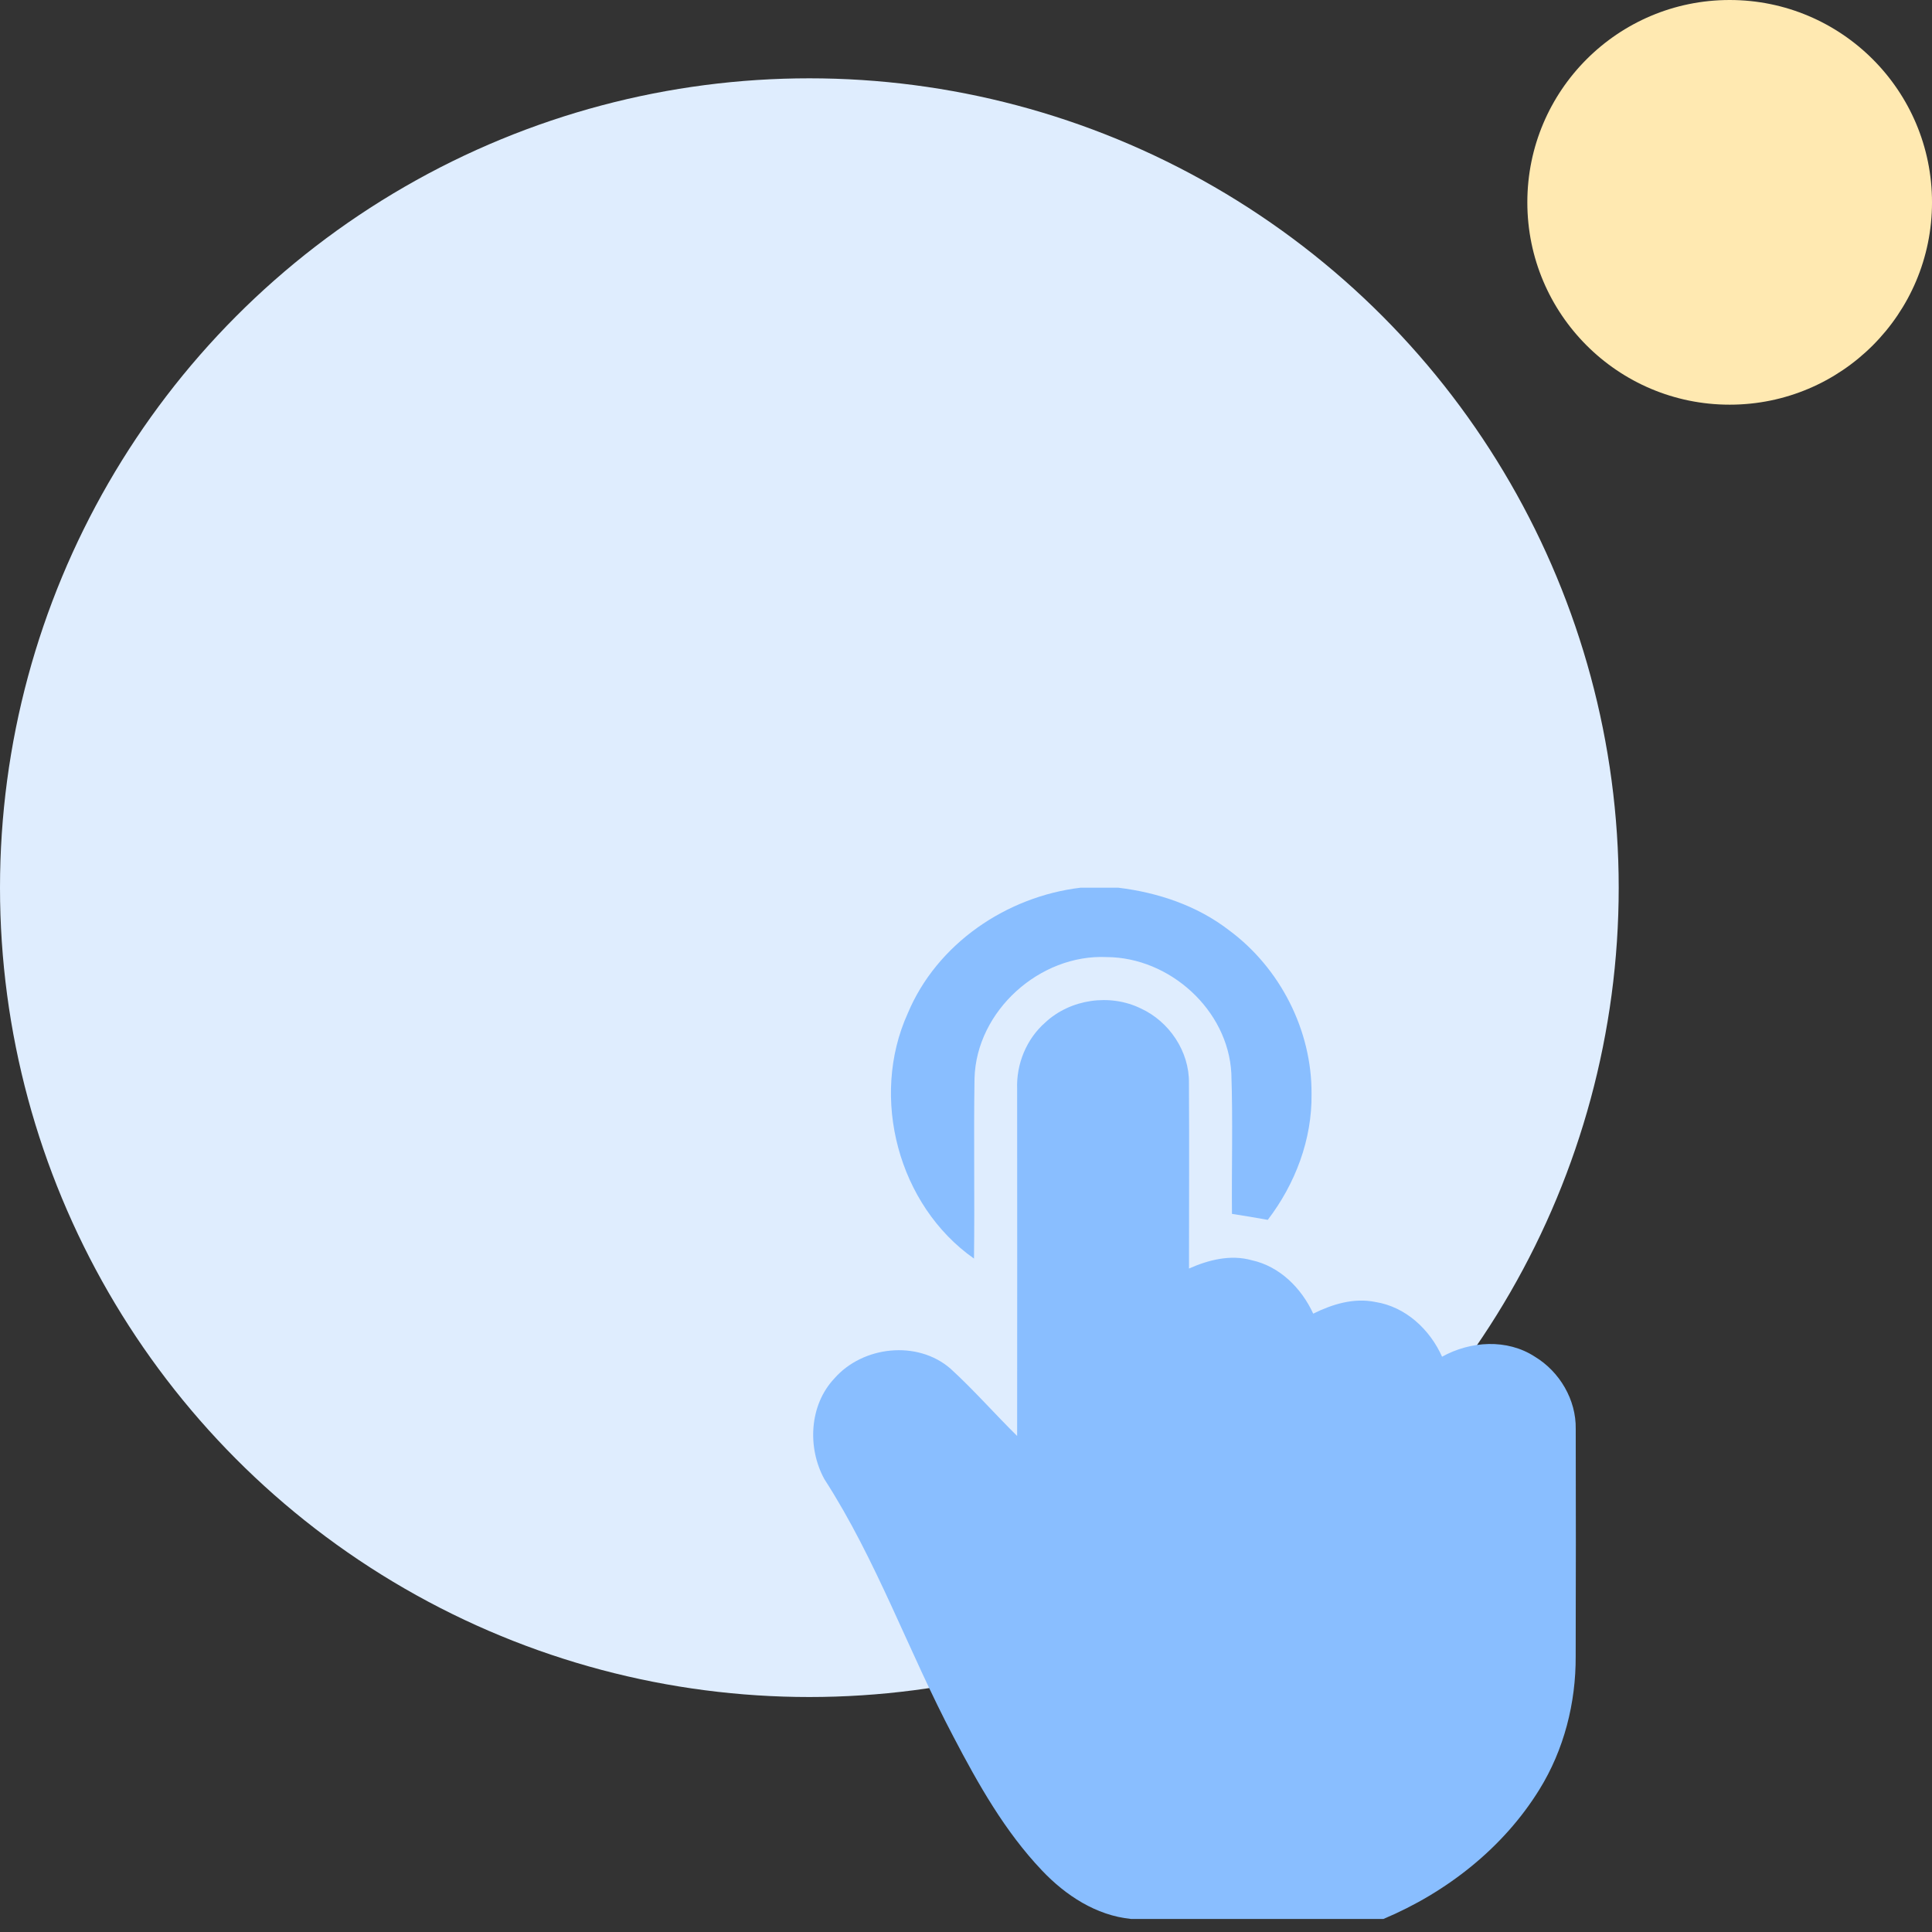
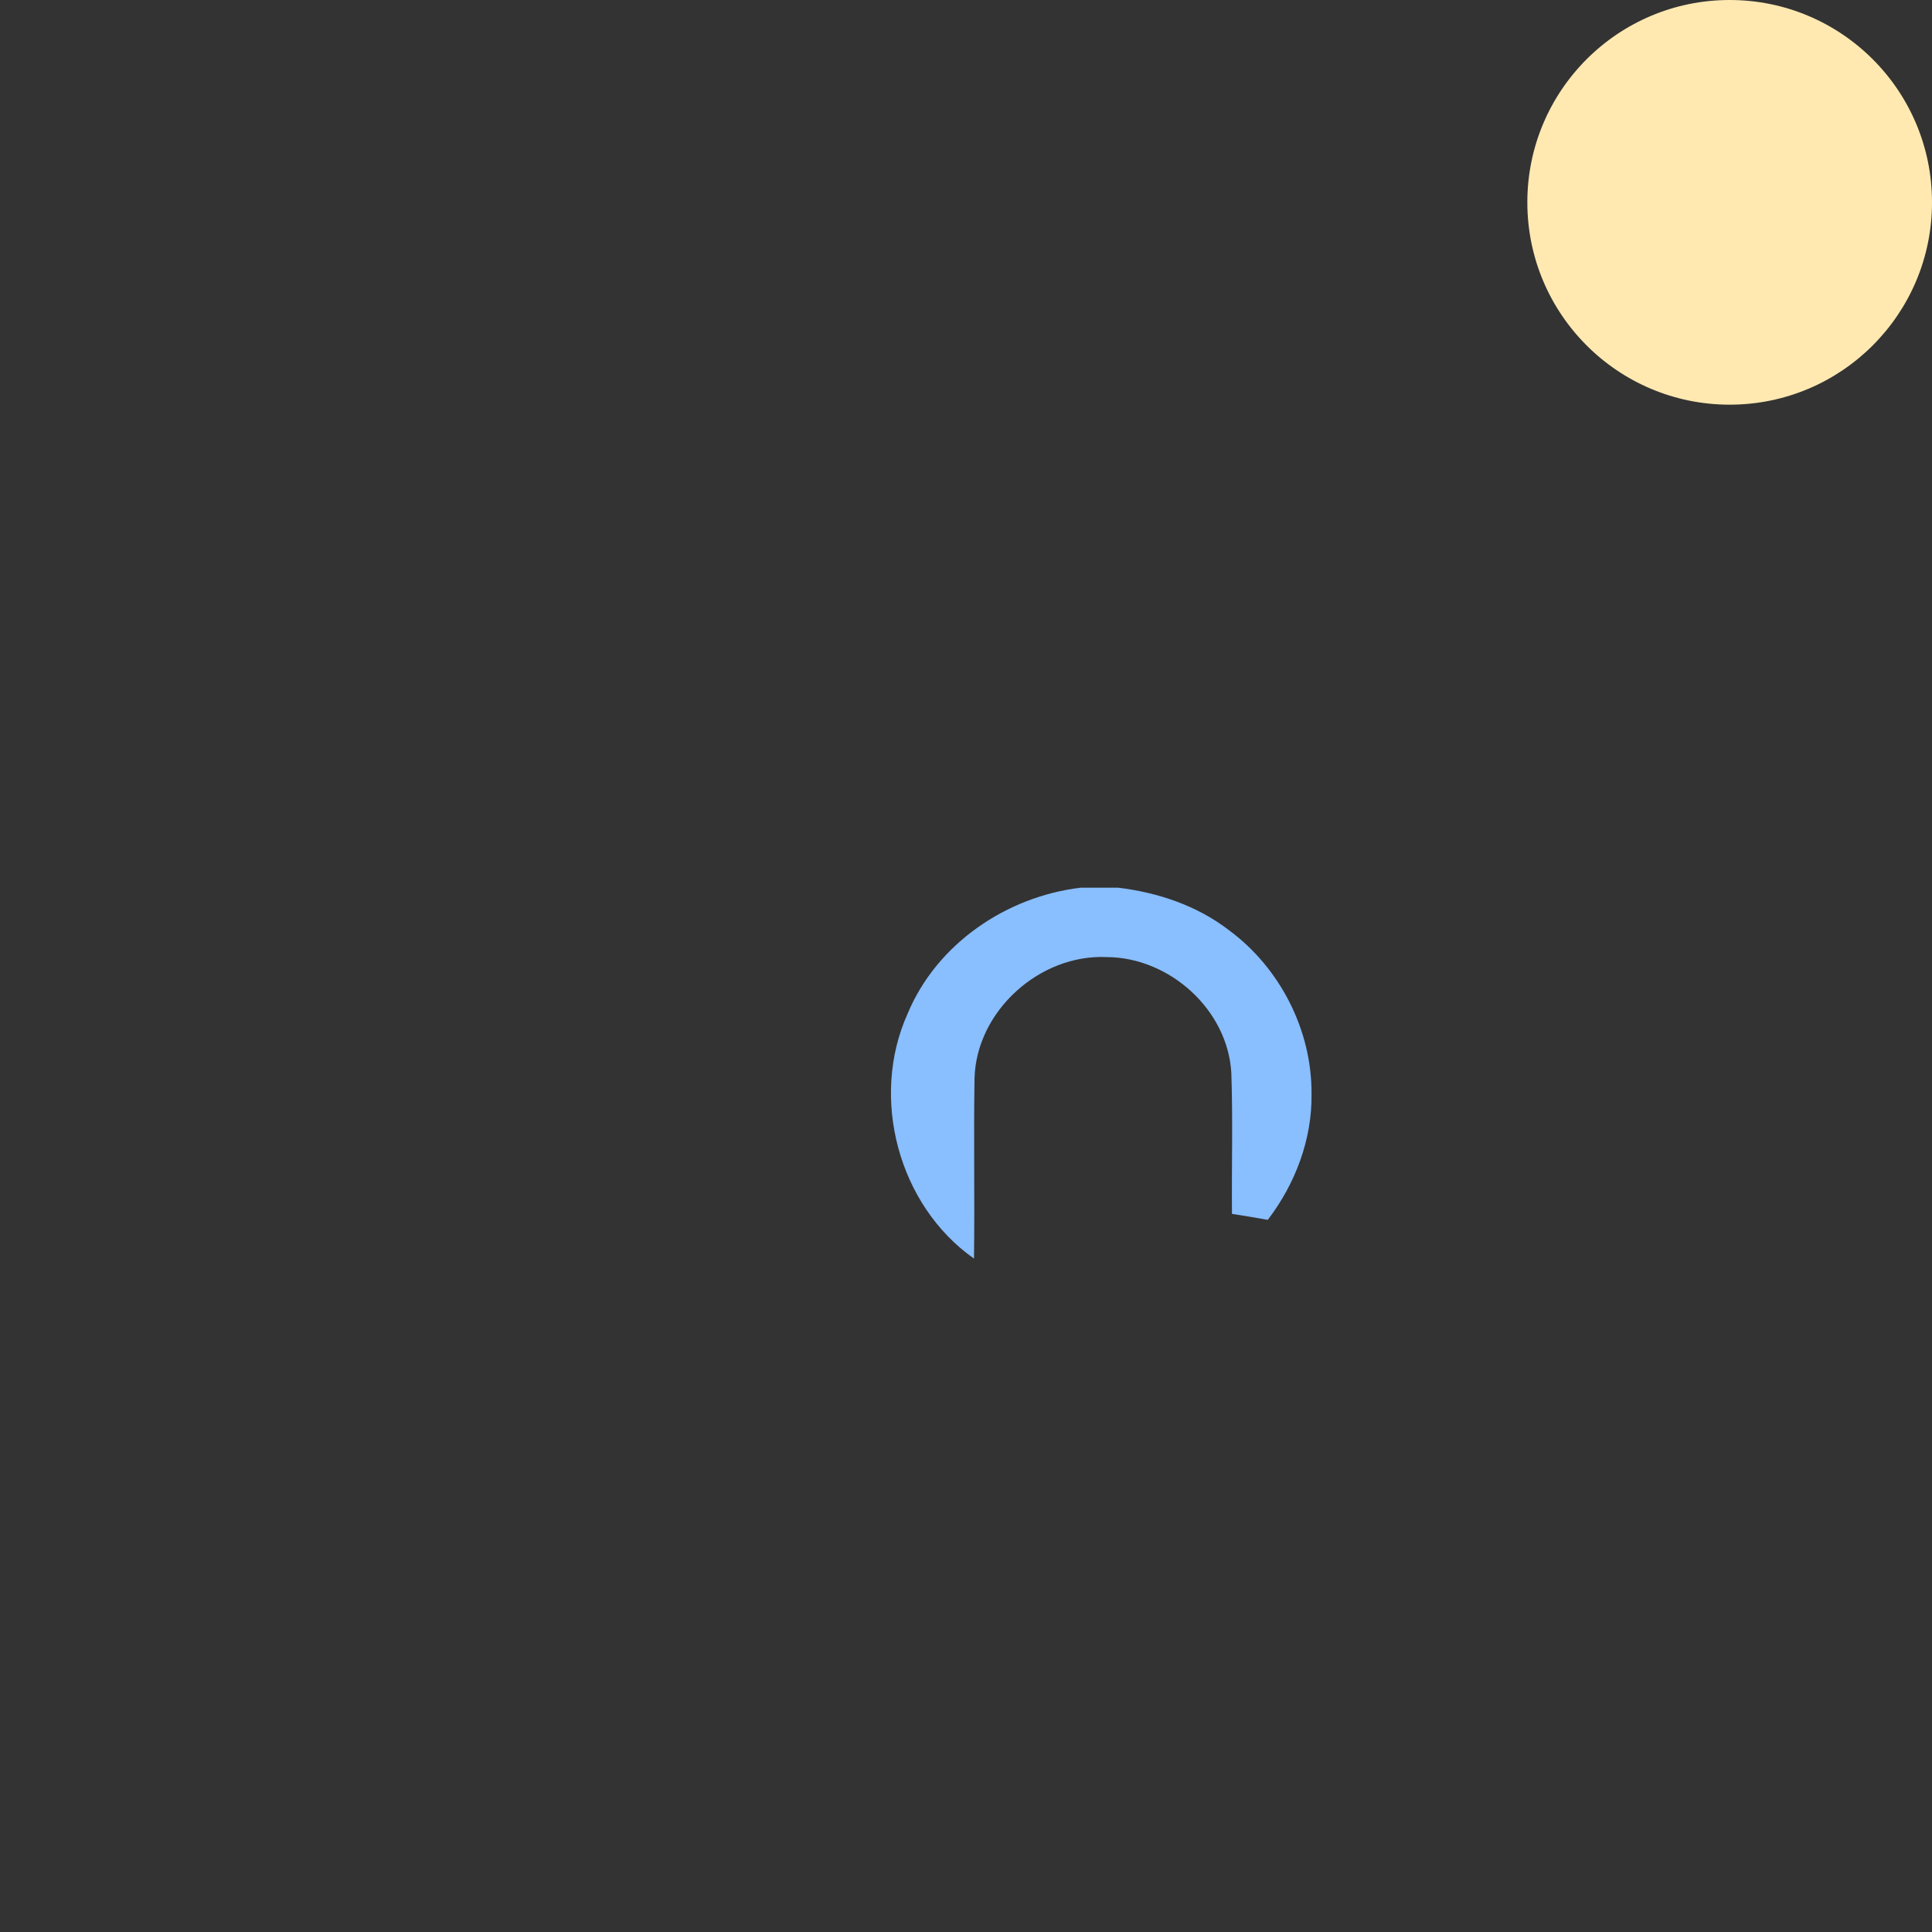
<svg xmlns="http://www.w3.org/2000/svg" width="200" height="200" viewBox="0 0 200 200" fill="none">
  <rect x="0" y="0" width="200" height="200" fill="#333333" stroke="none" />
-   <circle cx="83.784" cy="91.891" r="83.784" fill="#DFEDFE" />
  <g clip-path="url(#clip0_943_20984)">
    <path d="M111.872 91.893H115.753C119.858 92.389 123.92 93.745 127.218 96.291C132.514 100.193 135.818 106.662 135.77 113.249C135.834 117.957 134.083 122.564 131.238 126.279C130.005 126.055 128.772 125.852 127.533 125.66C127.491 120.818 127.635 115.966 127.469 111.125C127.133 104.554 121.085 99.109 114.573 99.077C107.645 98.752 101.068 104.65 100.882 111.632C100.785 117.85 100.908 124.069 100.828 130.288C92.992 124.784 90.03 113.623 93.964 104.917C96.98 97.695 104.196 92.805 111.872 91.893Z" fill="#89BEFF" />
-     <path d="M108.219 105.835C110.824 103.417 114.908 102.835 118.095 104.394C121.041 105.744 123.128 108.851 123.08 112.118C123.117 118.518 123.085 124.918 123.085 131.318C125.108 130.421 127.372 129.845 129.56 130.453C132.475 131.083 134.727 133.346 135.944 135.989C137.93 135.006 140.156 134.323 142.382 134.782C145.51 135.273 148.018 137.622 149.283 140.446C152.225 138.818 156.004 138.567 158.892 140.446C161.459 141.999 163.173 144.908 163.119 147.929C163.135 155.771 163.141 163.612 163.114 171.458C163.141 176.284 161.907 181.136 159.356 185.251C155.614 191.31 149.737 195.906 143.214 198.649H117.075C113.467 198.281 110.307 196.21 107.867 193.632C104.029 189.596 101.27 184.702 98.707 179.802C94.053 170.999 90.749 161.498 85.331 153.107C83.559 149.856 83.778 145.453 86.372 142.698C89.318 139.33 94.976 138.705 98.403 141.689C100.816 143.894 102.967 146.36 105.294 148.65C105.305 136.677 105.3 124.704 105.294 112.732C105.198 110.137 106.261 107.543 108.219 105.835Z" fill="#89BEFF" />
  </g>
  <circle cx="179.055" cy="20.946" r="20.946" fill="#FFE9B1" />
  <defs>
    <clipPath id="clip0_943_20984">
      <rect width="106.757" height="106.757" fill="white" transform="translate(70.269 91.893)" />
    </clipPath>
  </defs>
</svg>